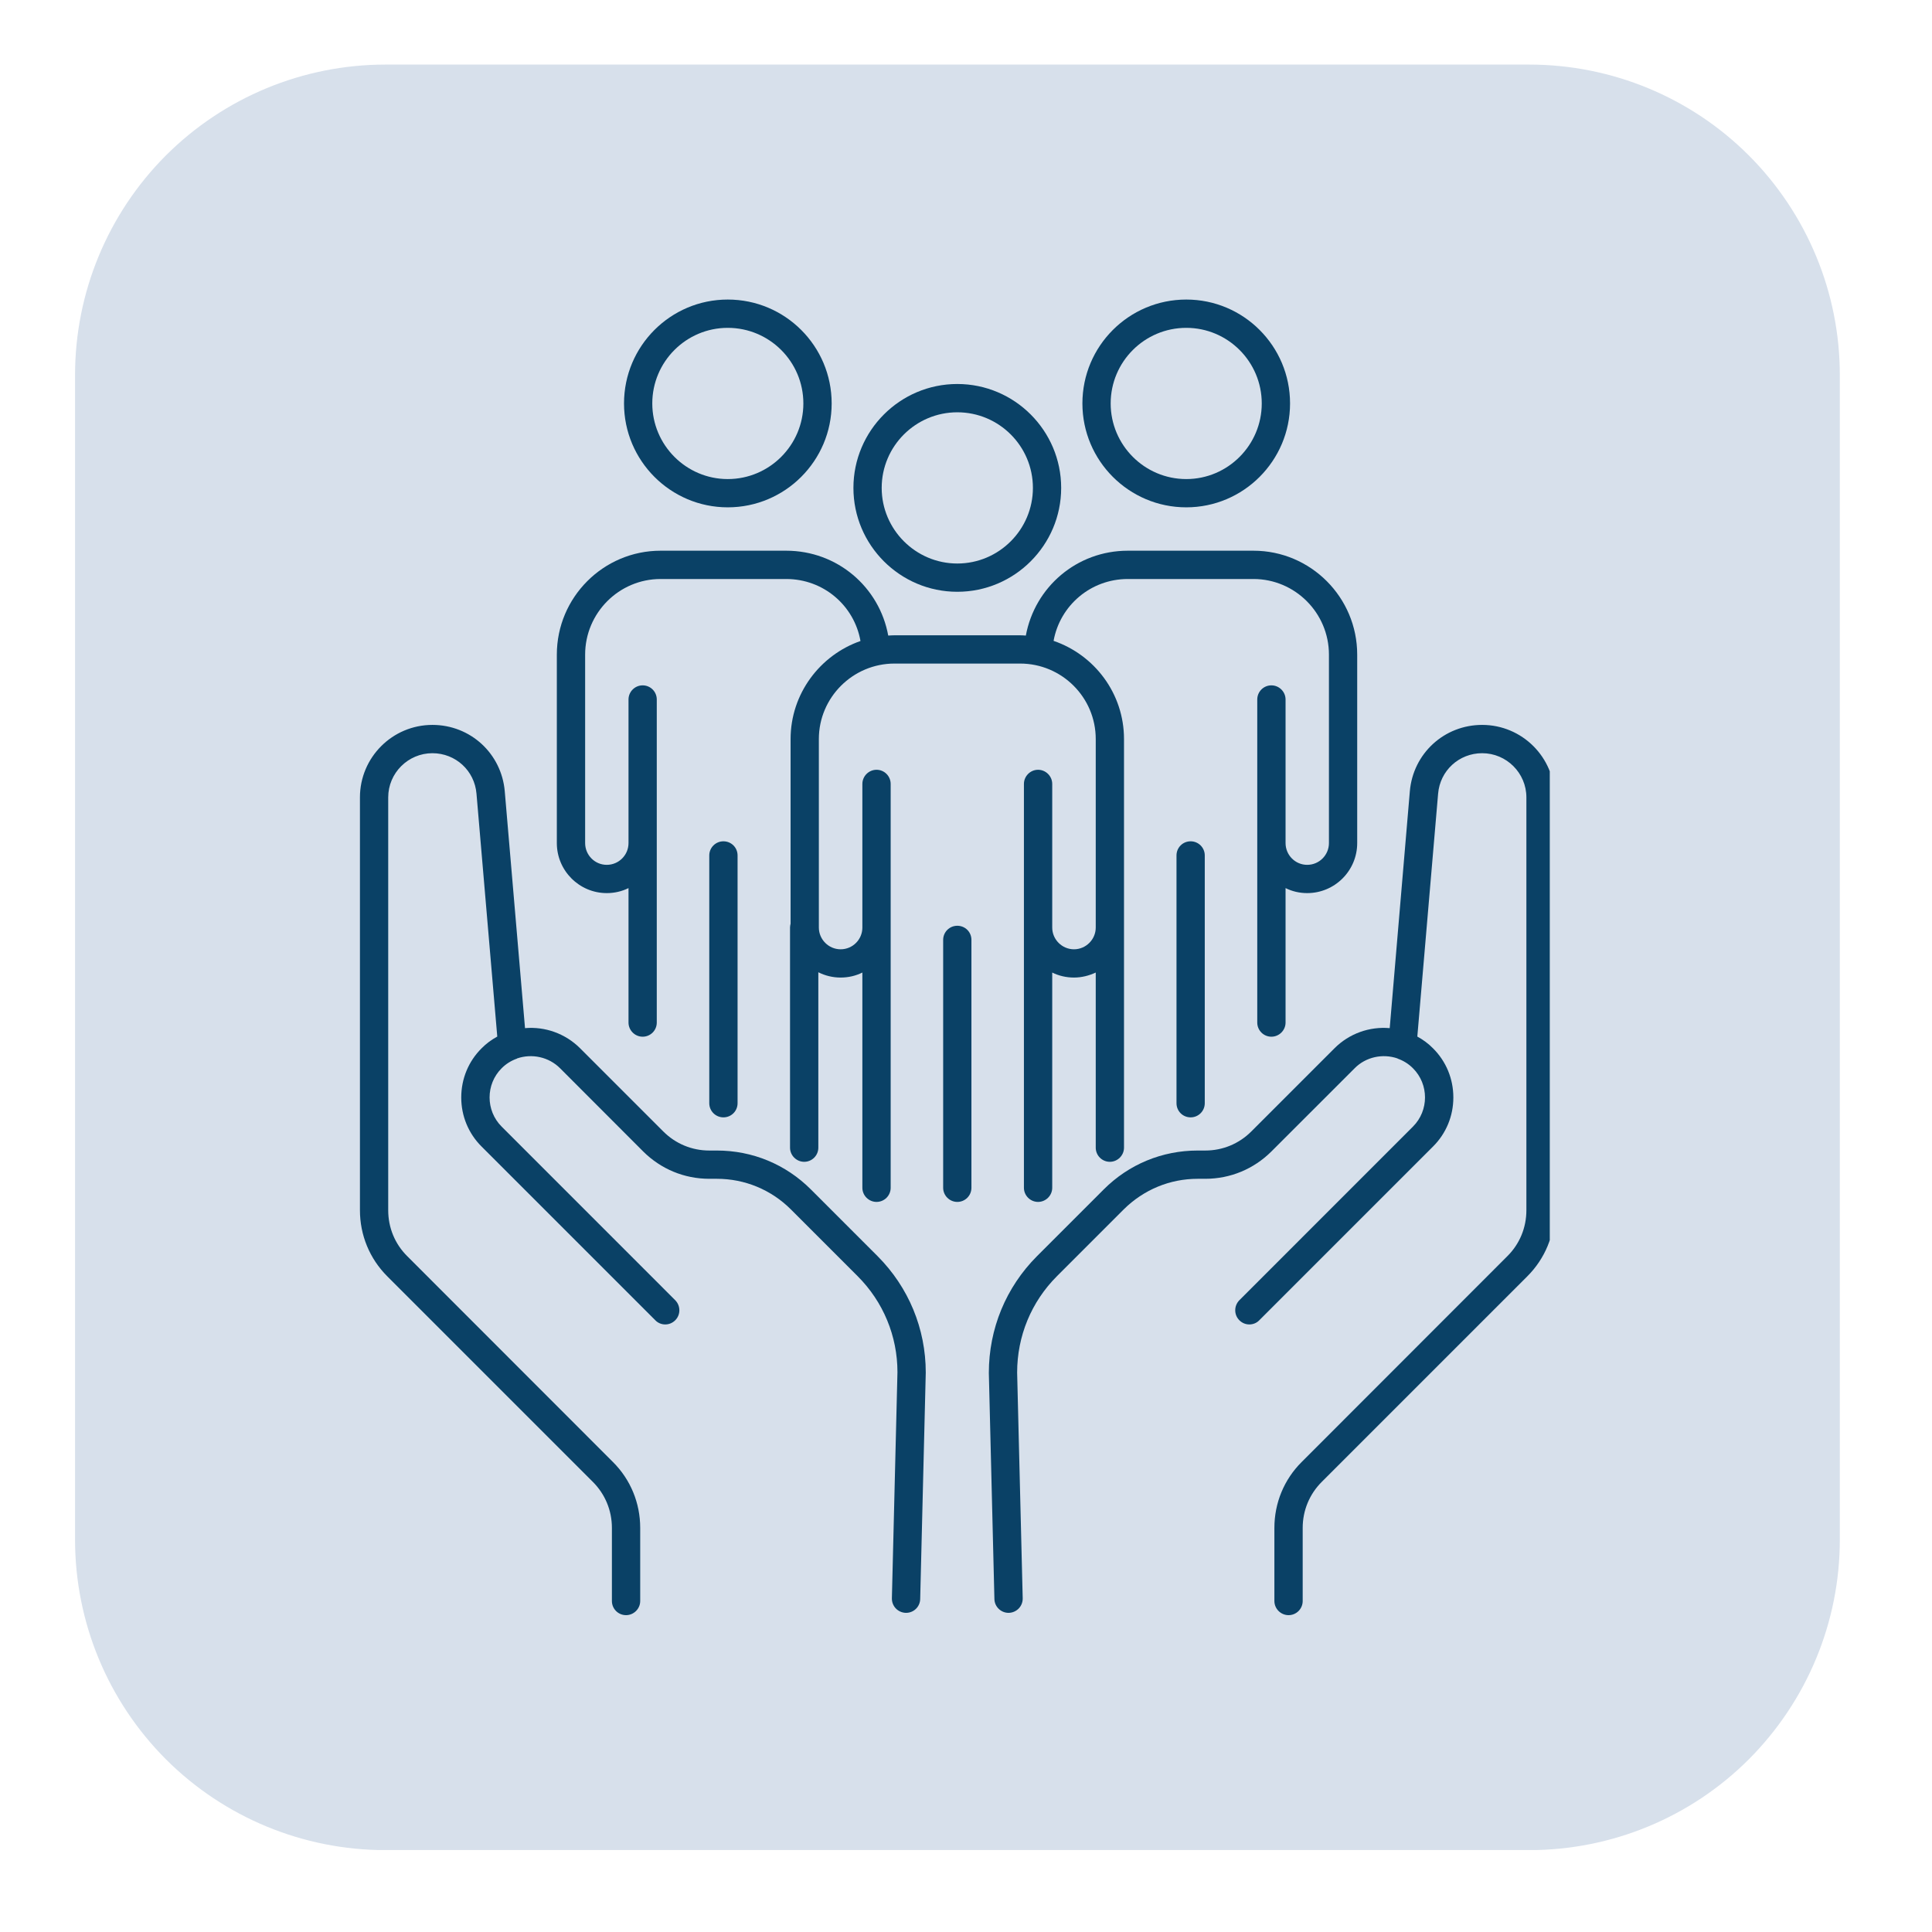
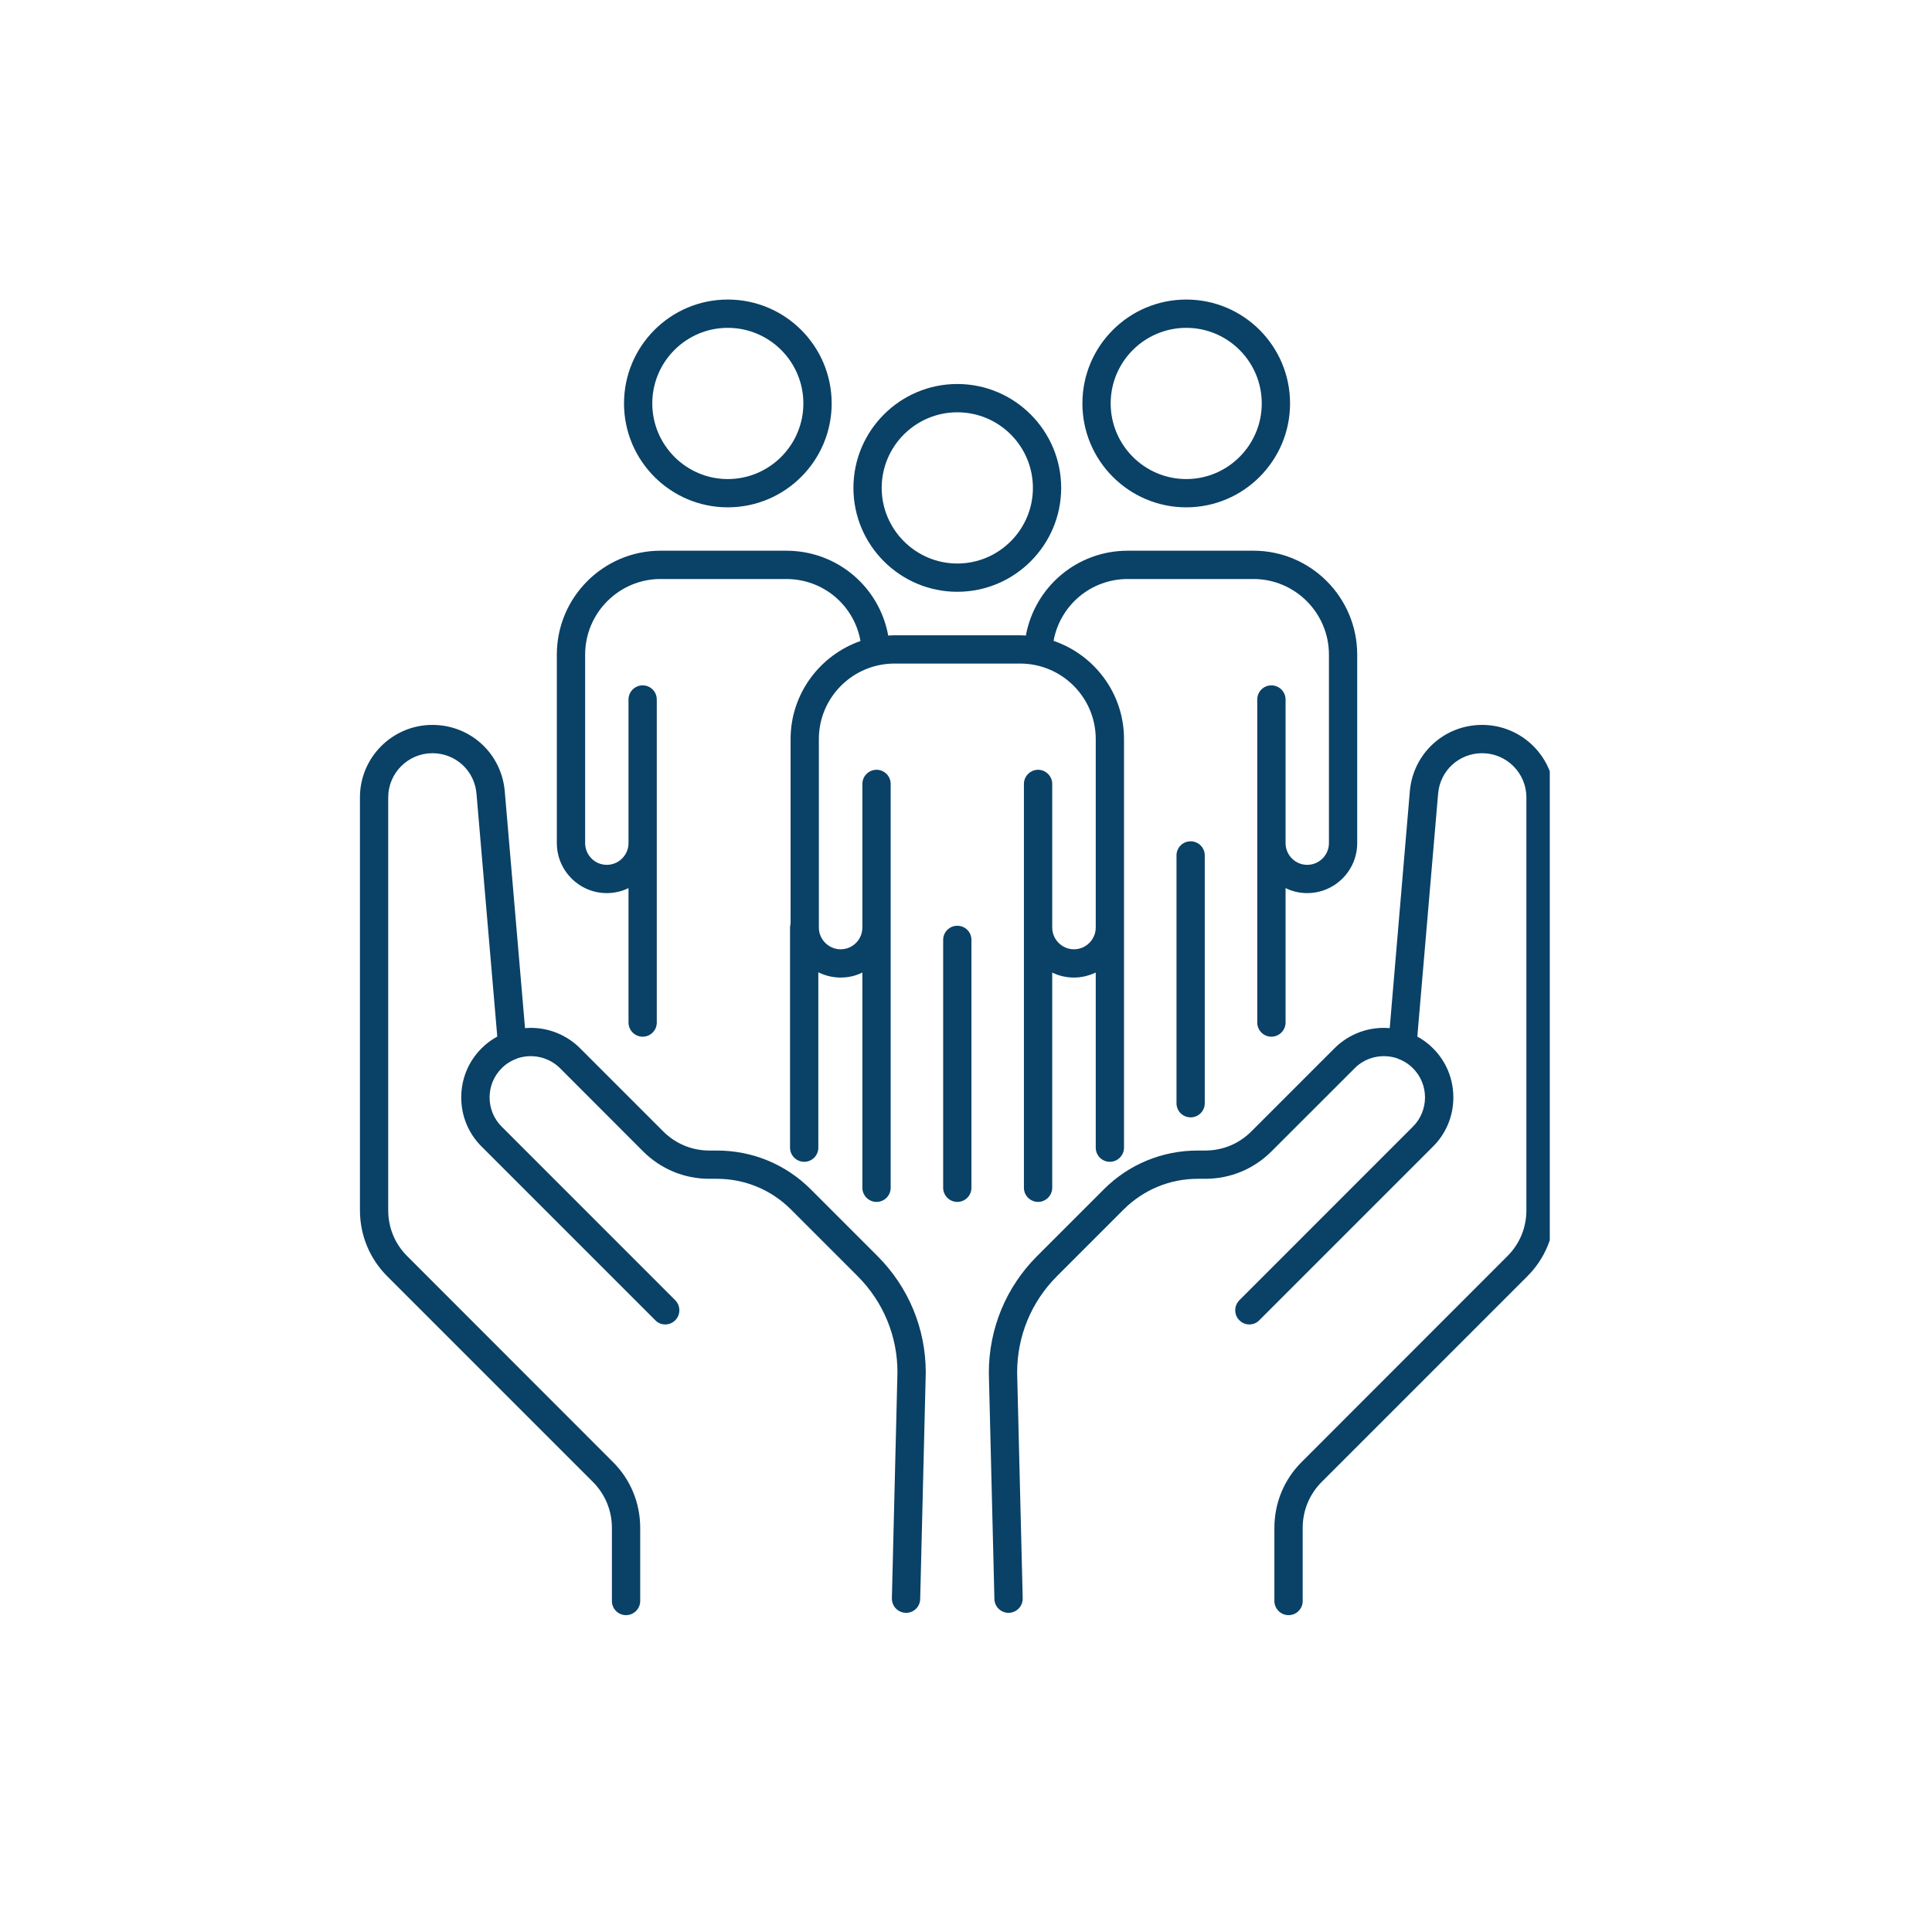
<svg xmlns="http://www.w3.org/2000/svg" width="74" zoomAndPan="magnify" viewBox="0 0 55.5 55.5" height="74" preserveAspectRatio="xMidYMid meet" version="1.0">
  <defs>
    <clipPath id="58b68c4eab">
      <path d="M 2.156 1.855 L 52.852 1.855 L 52.852 53.344 L 2.156 53.344 Z M 2.156 1.855 " clip-rule="nonzero" />
    </clipPath>
    <clipPath id="594f415baa">
      <path d="M 11.074 1.855 L 43.93 1.855 C 46.297 1.855 48.566 2.793 50.238 4.465 C 51.91 6.141 52.852 8.406 52.852 10.773 L 52.852 44.23 C 52.852 46.598 51.91 48.863 50.238 50.539 C 48.566 52.211 46.297 53.148 43.93 53.148 L 11.074 53.148 C 8.707 53.148 6.441 52.211 4.766 50.539 C 3.094 48.863 2.156 46.598 2.156 44.23 L 2.156 10.773 C 2.156 8.406 3.094 6.141 4.766 4.465 C 6.441 2.793 8.707 1.855 11.074 1.855 Z M 11.074 1.855 " clip-rule="nonzero" />
    </clipPath>
    <clipPath id="f5c1fbd865">
      <path d="M 0.156 0.855 L 50.852 0.855 L 50.852 52.281 L 0.156 52.281 Z M 0.156 0.855 " clip-rule="nonzero" />
    </clipPath>
    <clipPath id="883435a4ab">
      <path d="M 9.074 0.855 L 41.93 0.855 C 44.297 0.855 46.566 1.793 48.238 3.465 C 49.91 5.141 50.852 7.406 50.852 9.773 L 50.852 43.23 C 50.852 45.598 49.91 47.863 48.238 49.539 C 46.566 51.211 44.297 52.148 41.93 52.148 L 9.074 52.148 C 6.707 52.148 4.441 51.211 2.766 49.539 C 1.094 47.863 0.156 45.598 0.156 43.23 L 0.156 9.773 C 0.156 7.406 1.094 5.141 2.766 3.465 C 4.441 1.793 6.707 0.855 9.074 0.855 Z M 9.074 0.855 " clip-rule="nonzero" />
    </clipPath>
    <clipPath id="849480dcdd">
-       <rect x="0" width="51" y="0" height="53" />
-     </clipPath>
+       </clipPath>
    <clipPath id="521e1f2582">
      <path d="M 28 20 L 44.52 20 L 44.52 46.512 L 28 46.512 Z M 28 20 " clip-rule="nonzero" />
    </clipPath>
    <clipPath id="7fe98fce20">
      <path d="M 10.328 20 L 27 20 L 27 46.512 L 10.328 46.512 Z M 10.328 20 " clip-rule="nonzero" />
    </clipPath>
    <clipPath id="94b413e9b3">
      <path d="M 17 8.605 L 24 8.605 L 24 15 L 17 15 Z M 17 8.605 " clip-rule="nonzero" />
    </clipPath>
    <clipPath id="6f5c0fa350">
      <path d="M 31 8.605 L 38 8.605 L 38 15 L 31 15 Z M 31 8.605 " clip-rule="nonzero" />
    </clipPath>
  </defs>
  <g clip-path="url(#58b68c4eab)">
    <g clip-path="url(#594f415baa)">
      <g transform="matrix(1, 0, 0, 1, 2, 1)">
        <g clip-path="url(#849480dcdd)">
          <g clip-path="url(#f5c1fbd865)">
            <g clip-path="url(#883435a4ab)">
              <path fill="#d7e0eb" d="M 0.156 0.855 L 50.852 0.855 L 50.852 52.145 L 0.156 52.145 Z M 0.156 0.855 " fill-opacity="1" fill-rule="nonzero" />
            </g>
          </g>
        </g>
      </g>
    </g>
  </g>
  <g clip-path="url(#521e1f2582)">
    <path fill="#0a4166" d="M 43.301 36.086 L 37.395 41.996 C 36.887 42.5 36.609 43.176 36.609 43.891 L 36.609 45.992 C 36.609 46.215 36.793 46.398 37.016 46.398 C 37.242 46.398 37.422 46.215 37.422 45.992 L 37.422 43.891 C 37.422 43.391 37.617 42.922 37.969 42.57 L 43.875 36.664 C 44.383 36.156 44.66 35.484 44.66 34.766 L 44.66 22.906 C 44.66 21.758 43.727 20.824 42.578 20.824 C 41.488 20.824 40.594 21.645 40.5 22.73 L 39.922 29.535 C 39.34 29.484 38.758 29.691 38.336 30.113 L 35.945 32.504 C 35.594 32.855 35.125 33.051 34.625 33.051 L 34.406 33.051 C 33.387 33.051 32.43 33.445 31.707 34.168 L 29.789 36.086 C 28.898 36.98 28.406 38.168 28.406 39.441 L 28.566 45.934 C 28.57 46.156 28.754 46.332 28.973 46.332 C 28.977 46.332 28.98 46.332 28.98 46.332 C 29.207 46.324 29.383 46.141 29.379 45.914 L 29.219 39.43 C 29.219 38.383 29.625 37.398 30.363 36.66 L 32.281 34.742 C 32.852 34.176 33.605 33.863 34.406 33.863 L 34.625 33.863 C 35.344 33.863 36.016 33.582 36.523 33.078 L 38.914 30.688 C 39.234 30.363 39.719 30.258 40.148 30.406 C 40.148 30.406 40.148 30.41 40.148 30.41 C 40.316 30.469 40.465 30.562 40.59 30.688 C 41.051 31.148 41.051 31.902 40.59 32.363 L 35.602 37.352 C 35.445 37.512 35.445 37.77 35.602 37.926 C 35.684 38.008 35.785 38.047 35.891 38.047 C 35.992 38.047 36.098 38.008 36.176 37.926 L 41.164 32.938 C 41.543 32.562 41.75 32.059 41.75 31.527 C 41.75 30.992 41.543 30.488 41.164 30.113 C 41.031 29.977 40.879 29.867 40.715 29.777 L 41.312 22.801 C 41.367 22.137 41.914 21.637 42.578 21.637 C 43.277 21.637 43.848 22.207 43.848 22.906 L 43.848 34.766 C 43.848 35.266 43.656 35.734 43.301 36.086 Z M 43.301 36.086 " fill-opacity="1" fill-rule="nonzero" />
  </g>
  <g clip-path="url(#7fe98fce20)">
    <path fill="#0a4166" d="M 26.02 46.332 C 26.023 46.332 26.023 46.332 26.027 46.332 C 26.25 46.332 26.43 46.156 26.434 45.934 L 26.594 39.43 C 26.594 38.168 26.102 36.98 25.211 36.086 L 23.293 34.168 C 22.57 33.445 21.613 33.051 20.594 33.051 L 20.375 33.051 C 19.875 33.051 19.406 32.855 19.055 32.504 L 16.664 30.113 C 16.242 29.691 15.656 29.484 15.082 29.535 L 14.5 22.73 C 14.406 21.645 13.512 20.824 12.422 20.824 C 11.273 20.824 10.34 21.758 10.34 22.906 L 10.34 34.766 C 10.34 35.48 10.617 36.156 11.125 36.664 L 17.031 42.57 C 17.383 42.922 17.578 43.391 17.578 43.891 L 17.578 45.992 C 17.578 46.215 17.758 46.398 17.984 46.398 C 18.207 46.398 18.391 46.215 18.391 45.992 L 18.391 43.891 C 18.391 43.176 18.113 42.5 17.605 41.996 L 11.699 36.086 C 11.344 35.734 11.152 35.266 11.152 34.766 L 11.152 22.906 C 11.152 22.207 11.723 21.637 12.422 21.637 C 13.086 21.637 13.633 22.137 13.688 22.801 L 14.285 29.777 C 14.121 29.867 13.969 29.977 13.836 30.113 C 13.457 30.488 13.25 30.992 13.25 31.527 C 13.25 32.059 13.457 32.562 13.836 32.938 L 18.824 37.926 C 18.902 38.008 19.008 38.047 19.109 38.047 C 19.215 38.047 19.316 38.008 19.398 37.926 C 19.555 37.77 19.555 37.512 19.398 37.352 L 14.41 32.363 C 13.949 31.902 13.949 31.148 14.41 30.688 C 14.535 30.562 14.684 30.469 14.852 30.41 C 14.852 30.41 14.852 30.406 14.852 30.406 C 15.281 30.258 15.766 30.363 16.09 30.688 L 18.477 33.078 C 18.984 33.582 19.656 33.863 20.375 33.863 L 20.594 33.863 C 21.395 33.863 22.152 34.176 22.719 34.742 L 24.637 36.66 C 25.375 37.398 25.781 38.383 25.781 39.418 L 25.621 45.914 C 25.617 46.141 25.793 46.324 26.02 46.332 Z M 26.02 46.332 " fill-opacity="1" fill-rule="nonzero" />
  </g>
  <g clip-path="url(#94b413e9b3)">
    <path fill="#0a4166" d="M 23.891 11.59 C 23.891 9.941 22.555 8.605 20.906 8.605 C 19.262 8.605 17.926 9.941 17.926 11.59 C 17.926 13.234 19.262 14.574 20.906 14.574 C 22.555 14.574 23.891 13.234 23.891 11.59 Z M 18.738 11.59 C 18.738 10.391 19.711 9.418 20.906 9.418 C 22.105 9.418 23.078 10.391 23.078 11.59 C 23.078 12.785 22.105 13.762 20.906 13.762 C 19.711 13.762 18.738 12.785 18.738 11.59 Z M 18.738 11.59 " fill-opacity="1" fill-rule="nonzero" />
  </g>
-   <path fill="#0a4166" d="M 21.188 31.691 L 21.188 24.574 C 21.188 24.348 21.008 24.168 20.781 24.168 C 20.559 24.168 20.375 24.348 20.375 24.574 L 20.375 31.691 C 20.375 31.918 20.559 32.098 20.781 32.098 C 21.008 32.098 21.188 31.918 21.188 31.691 Z M 21.188 31.691 " fill-opacity="1" fill-rule="nonzero" />
  <g clip-path="url(#6f5c0fa350)">
    <path fill="#0a4166" d="M 37.059 11.59 C 37.059 9.941 35.723 8.605 34.078 8.605 C 32.43 8.605 31.094 9.941 31.094 11.59 C 31.094 13.234 32.43 14.574 34.078 14.574 C 35.723 14.574 37.059 13.234 37.059 11.59 Z M 31.906 11.59 C 31.906 10.391 32.879 9.418 34.078 9.418 C 35.273 9.418 36.246 10.391 36.246 11.59 C 36.246 12.785 35.273 13.762 34.078 13.762 C 32.879 13.762 31.906 12.785 31.906 11.59 Z M 31.906 11.59 " fill-opacity="1" fill-rule="nonzero" />
  </g>
  <path fill="#0a4166" d="M 33.797 24.574 L 33.797 31.691 C 33.797 31.918 33.977 32.098 34.203 32.098 C 34.426 32.098 34.609 31.918 34.609 31.691 L 34.609 24.574 C 34.609 24.348 34.426 24.168 34.203 24.168 C 33.977 24.168 33.797 24.348 33.797 24.574 Z M 33.797 24.574 " fill-opacity="1" fill-rule="nonzero" />
  <path fill="#0a4166" d="M 27.5 17 C 29.145 17 30.484 15.66 30.484 14.016 C 30.484 12.371 29.145 11.031 27.5 11.031 C 25.855 11.031 24.516 12.371 24.516 14.016 C 24.516 15.66 25.855 17 27.5 17 Z M 27.5 11.844 C 28.699 11.844 29.672 12.816 29.672 14.016 C 29.672 15.211 28.699 16.188 27.5 16.188 C 26.305 16.188 25.328 15.211 25.328 14.016 C 25.328 12.816 26.305 11.844 27.5 11.844 Z M 27.5 11.844 " fill-opacity="1" fill-rule="nonzero" />
  <path fill="#0a4166" d="M 31.477 21.23 L 31.477 26.645 C 31.477 26.988 31.195 27.27 30.852 27.27 C 30.508 27.27 30.227 26.988 30.227 26.645 L 30.227 22.52 C 30.227 22.297 30.043 22.113 29.82 22.113 C 29.598 22.113 29.414 22.297 29.414 22.52 L 29.414 34.121 C 29.414 34.344 29.598 34.527 29.82 34.527 C 30.043 34.527 30.227 34.344 30.227 34.121 L 30.227 27.938 C 30.414 28.031 30.629 28.082 30.852 28.082 C 31.074 28.082 31.285 28.027 31.477 27.938 L 31.477 32.969 C 31.477 33.191 31.656 33.375 31.883 33.375 C 32.105 33.375 32.289 33.191 32.289 32.969 L 32.289 21.23 C 32.289 19.922 31.441 18.812 30.266 18.41 C 30.449 17.395 31.332 16.633 32.398 16.633 L 36.008 16.633 C 37.203 16.633 38.176 17.609 38.176 18.805 L 38.176 24.219 C 38.176 24.562 37.898 24.844 37.551 24.844 C 37.207 24.844 36.93 24.562 36.93 24.219 L 36.93 20.094 C 36.93 19.871 36.746 19.688 36.523 19.688 C 36.297 19.688 36.117 19.871 36.117 20.094 L 36.117 29.375 C 36.117 29.598 36.297 29.781 36.523 29.781 C 36.746 29.781 36.93 29.598 36.93 29.375 L 36.93 25.512 C 37.117 25.605 37.328 25.656 37.551 25.656 C 38.344 25.656 38.988 25.012 38.988 24.219 L 38.988 18.805 C 38.988 17.16 37.652 15.82 36.008 15.82 L 32.398 15.82 C 30.934 15.82 29.727 16.863 29.469 18.258 C 29.414 18.254 29.359 18.25 29.305 18.25 L 25.695 18.25 C 25.637 18.25 25.578 18.254 25.516 18.258 C 25.262 16.863 24.051 15.82 22.586 15.82 L 18.977 15.82 C 17.332 15.82 15.996 17.16 15.996 18.805 L 15.996 24.219 C 15.996 25.012 16.641 25.656 17.43 25.656 C 17.656 25.656 17.867 25.605 18.055 25.512 L 18.055 29.375 C 18.055 29.598 18.238 29.781 18.461 29.781 C 18.688 29.781 18.867 29.598 18.867 29.375 L 18.867 20.094 C 18.867 19.871 18.688 19.688 18.461 19.688 C 18.238 19.688 18.055 19.871 18.055 20.094 L 18.055 24.219 C 18.055 24.562 17.777 24.844 17.43 24.844 C 17.086 24.844 16.809 24.562 16.809 24.219 L 16.809 18.805 C 16.809 17.609 17.781 16.633 18.977 16.633 L 22.586 16.633 C 23.656 16.633 24.539 17.395 24.719 18.414 C 23.555 18.82 22.711 19.93 22.711 21.23 L 22.711 26.535 C 22.703 26.57 22.695 26.605 22.695 26.645 L 22.695 32.969 C 22.695 33.191 22.879 33.375 23.102 33.375 C 23.328 33.375 23.508 33.191 23.508 32.969 L 23.508 27.93 C 23.703 28.027 23.918 28.082 24.148 28.082 C 24.375 28.082 24.586 28.031 24.773 27.938 L 24.773 34.121 C 24.773 34.344 24.957 34.527 25.18 34.527 C 25.406 34.527 25.586 34.344 25.586 34.121 L 25.586 22.52 C 25.586 22.297 25.406 22.113 25.18 22.113 C 24.957 22.113 24.773 22.297 24.773 22.52 L 24.773 26.645 C 24.773 26.988 24.496 27.27 24.148 27.27 C 23.805 27.27 23.523 26.988 23.523 26.645 L 23.523 21.23 C 23.523 20.035 24.5 19.062 25.695 19.062 L 29.305 19.062 C 30.504 19.062 31.477 20.035 31.477 21.23 Z M 31.477 21.23 " fill-opacity="1" fill-rule="nonzero" />
  <path fill="#0a4166" d="M 27.094 27 L 27.094 34.121 C 27.094 34.344 27.277 34.527 27.5 34.527 C 27.727 34.527 27.906 34.344 27.906 34.121 L 27.906 27 C 27.906 26.773 27.727 26.594 27.5 26.594 C 27.277 26.594 27.094 26.773 27.094 27 Z M 27.094 27 " fill-opacity="1" fill-rule="nonzero" />
</svg>